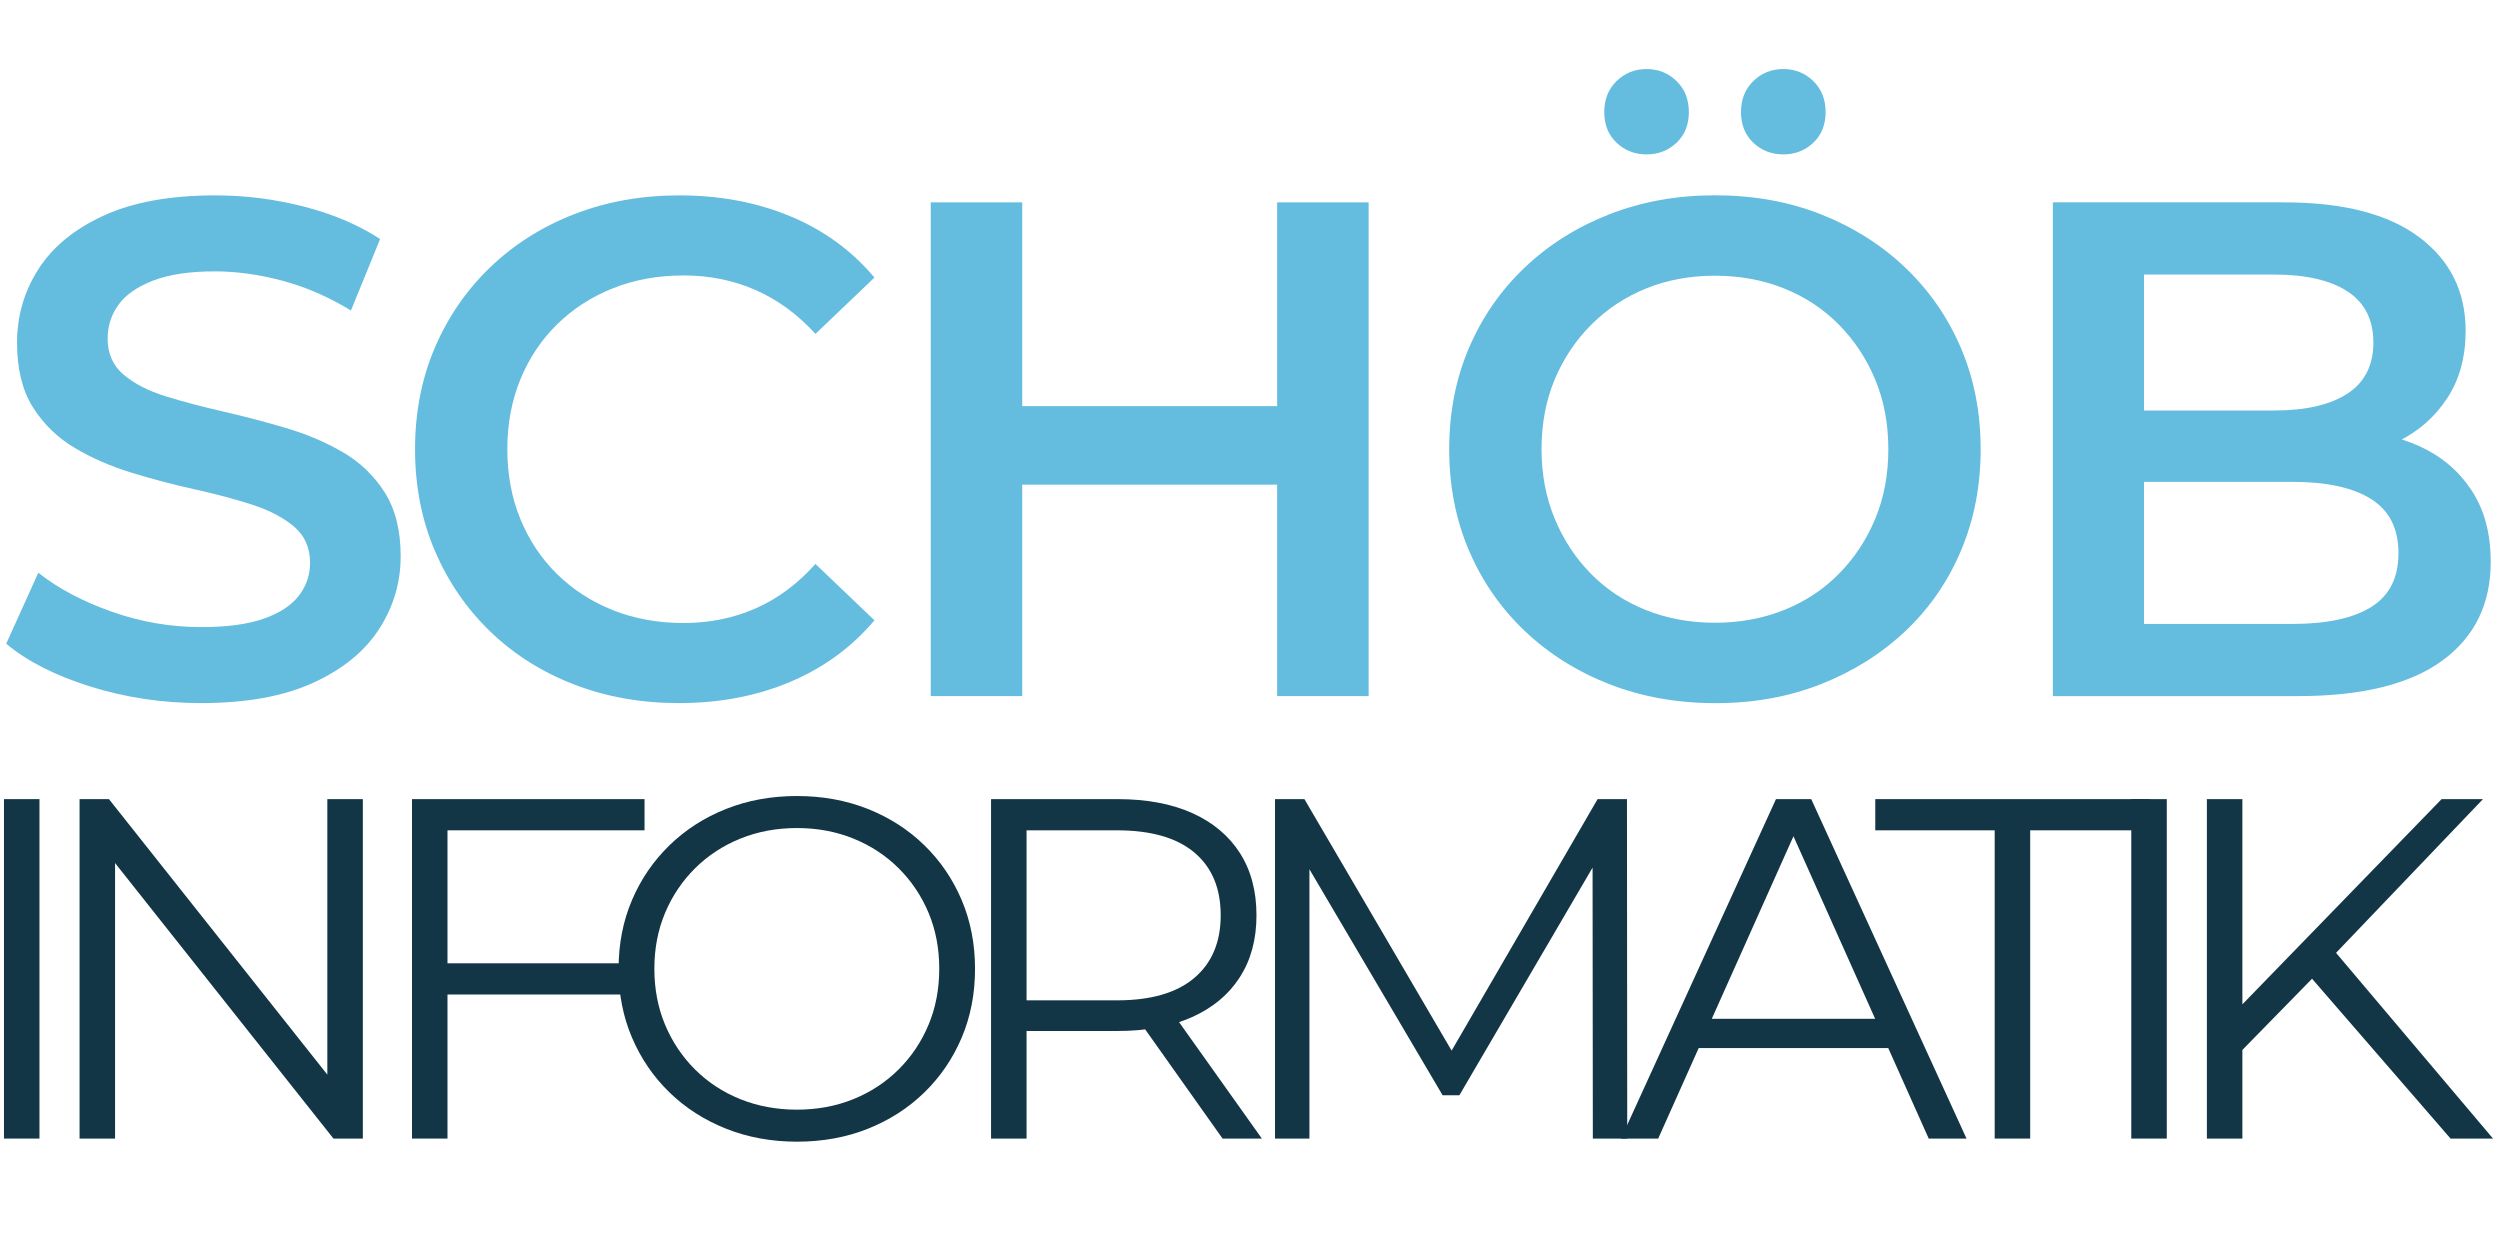
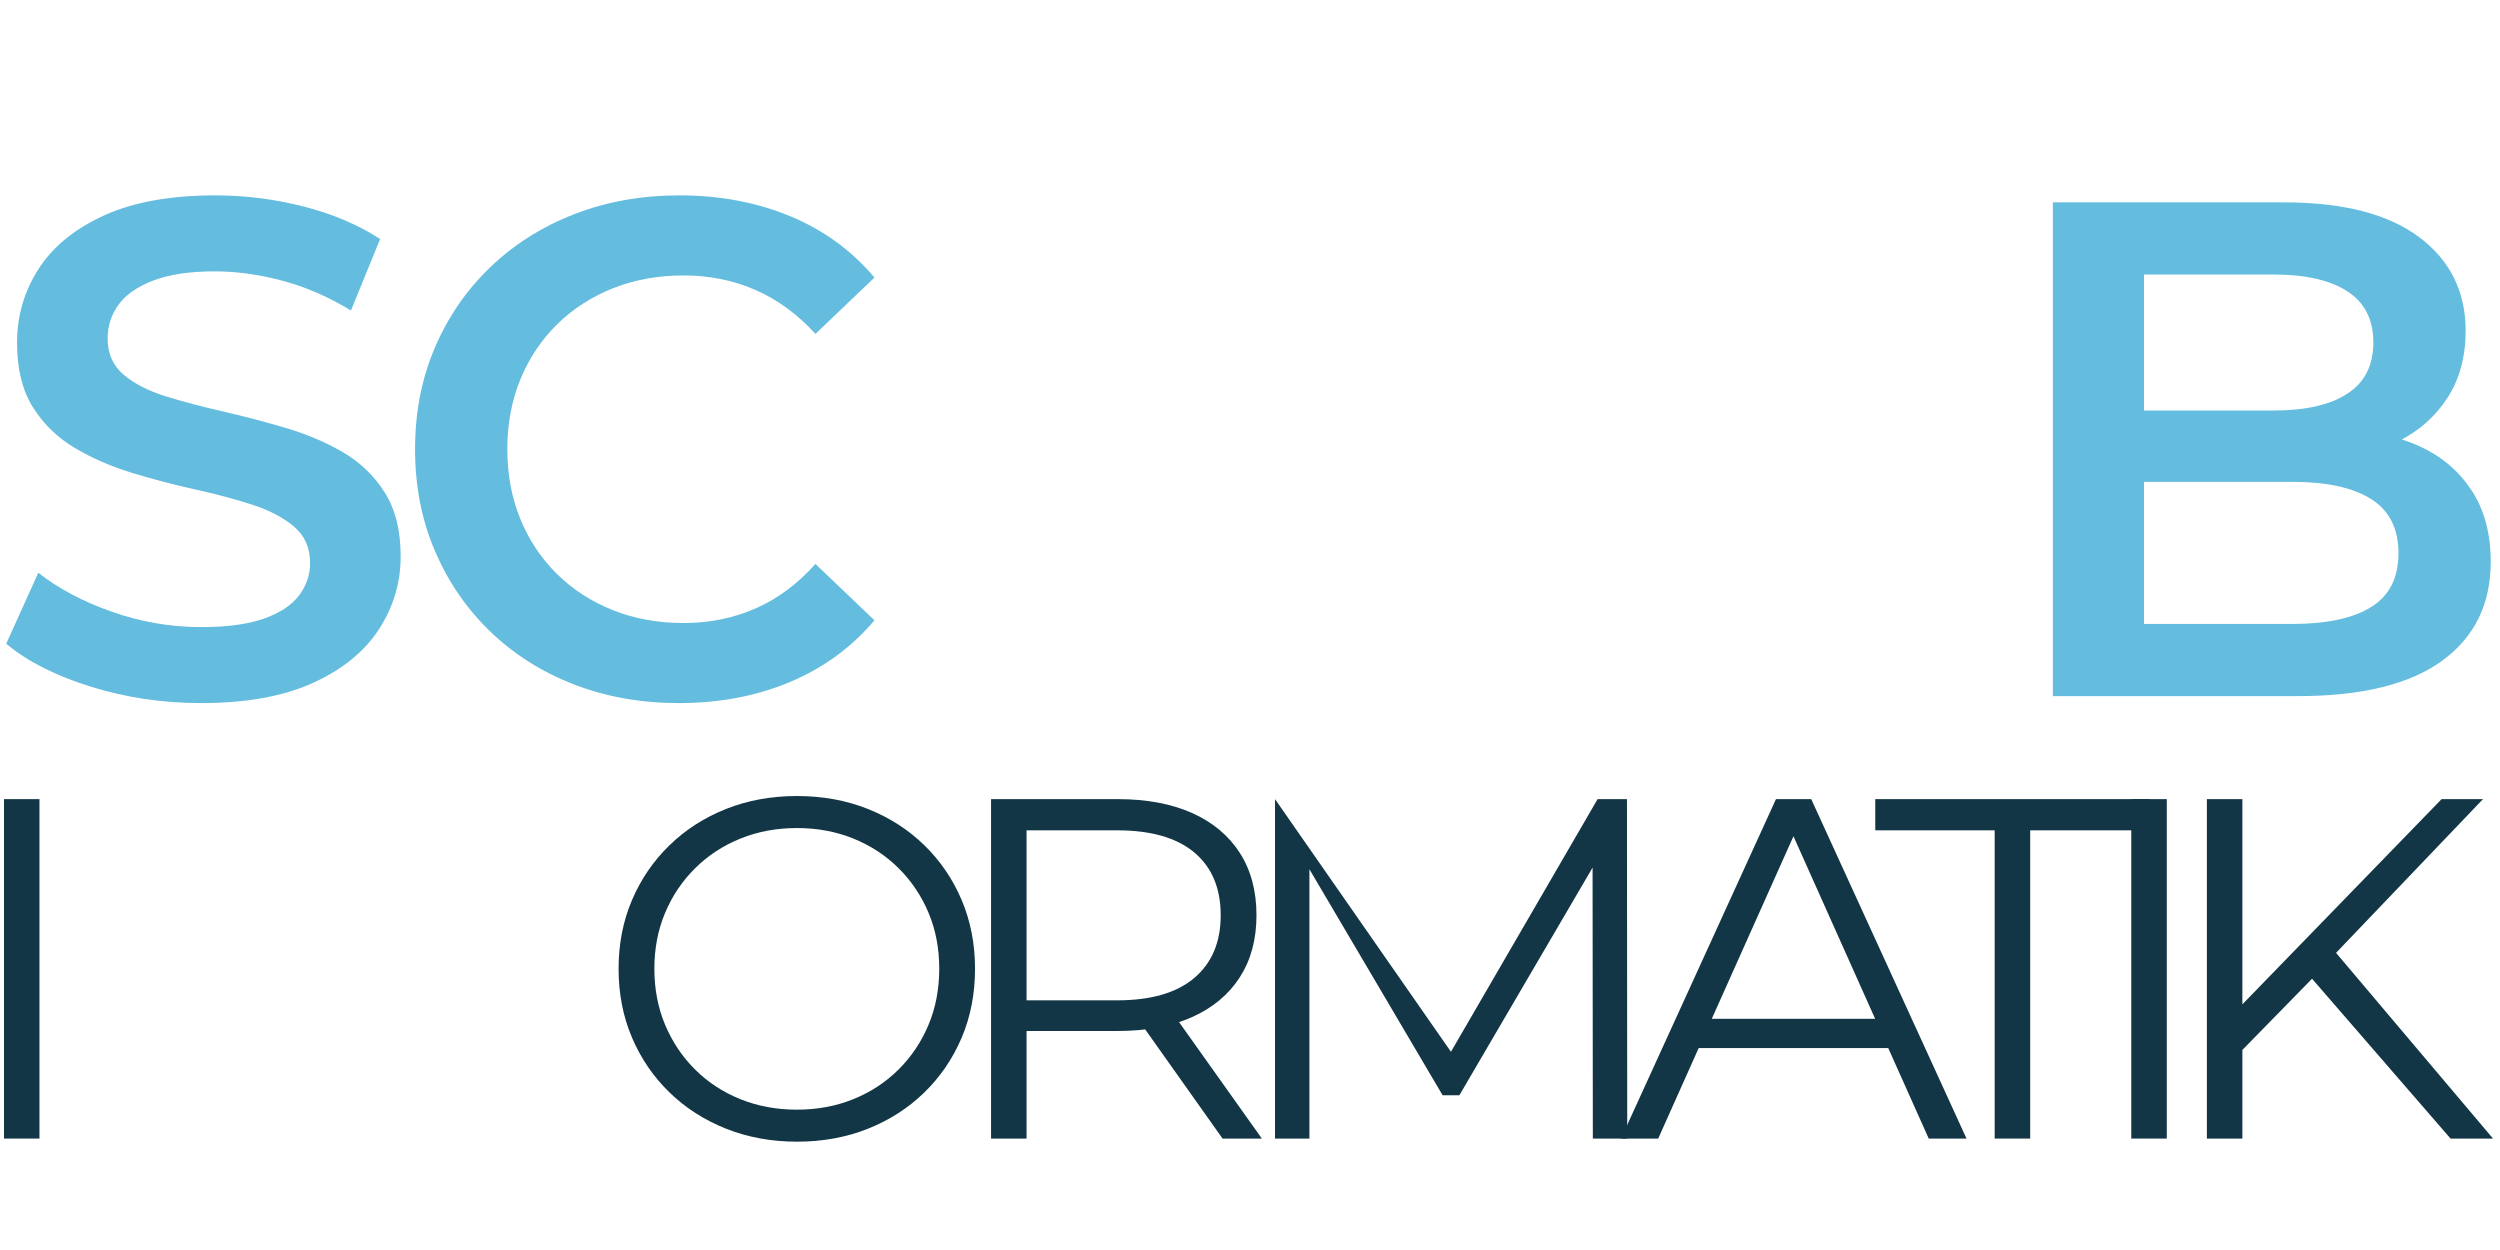
<svg xmlns="http://www.w3.org/2000/svg" width="100%" height="100%" viewBox="0 0 1182 591" version="1.1" xml:space="preserve" style="fill-rule:evenodd;clip-rule:evenodd;stroke-linejoin:round;stroke-miterlimit:2;">
  <g id="ShapeGroups" transform="matrix(3.389,0,0,3.438,-1072.97,-2237.23)">
    <g id="Blue">
      <g id="informatik" transform="matrix(0.295,0,0,0.291,139.594,663.252)">
        <rect x="601.909" y="334.644" width="16.79" height="160.417" style="fill:rgb(18,54,69);fill-rule:nonzero;" />
-         <path d="M637.659,495.061L637.659,334.644L651.556,334.644L762.158,474.077L754.835,474.077L754.835,334.644L771.622,334.644L771.622,495.061L757.728,495.061L647.123,355.627L654.449,355.627L654.449,495.061L637.659,495.061Z" style="fill:rgb(18,54,69);fill-rule:nonzero;" />
-         <path d="M809.864,412.231L894.791,412.231L894.791,426.977L809.864,426.977L809.864,412.231ZM811.658,495.061L794.868,495.061L794.868,334.644L904.846,334.644L904.846,349.386L811.658,349.386L811.658,495.061Z" style="fill:rgb(18,54,69);fill-rule:nonzero;" />
        <path d="M976.948,496.529C964.857,496.529 953.668,494.482 943.382,490.389C933.096,486.297 924.161,480.562 916.578,473.186C908.996,465.81 903.099,457.178 898.888,447.292C894.677,437.405 892.571,426.592 892.571,414.852C892.571,403.112 894.677,392.299 898.888,382.413C903.099,372.526 909.001,363.888 916.595,356.499C924.188,349.109 933.113,343.375 943.369,339.295C953.626,335.216 964.809,333.176 976.919,333.176C989.029,333.176 1000.2,335.208 1010.43,339.272C1020.66,343.336 1029.56,349.049 1037.14,356.411C1044.71,363.773 1050.61,372.412 1054.82,382.328C1059.03,392.245 1061.14,403.091 1061.14,414.867C1061.14,426.642 1059.03,437.484 1054.82,447.39C1050.61,457.297 1044.71,465.931 1037.14,473.293C1029.56,480.655 1020.66,486.368 1010.43,490.432C1000.2,494.497 989.039,496.529 976.948,496.529ZM976.919,481.396C986.535,481.396 995.432,479.74 1003.61,476.426C1011.79,473.113 1018.92,468.441 1024.99,462.411C1031.05,456.382 1035.78,449.338 1039.15,441.282C1042.53,433.225 1044.22,424.402 1044.22,414.813C1044.22,405.224 1042.54,396.417 1039.17,388.394C1035.8,380.371 1031.08,373.342 1025.01,367.307C1018.94,361.273 1011.81,356.597 1003.62,353.282C995.435,349.966 986.535,348.308 976.919,348.308C967.304,348.308 958.393,349.968 950.187,353.287C941.981,356.606 934.834,361.286 928.746,367.325C922.657,373.365 917.926,380.4 914.552,388.43C911.177,396.46 909.49,405.253 909.49,414.809C909.49,424.365 911.176,433.172 914.546,441.23C917.917,449.287 922.643,456.346 928.724,462.406C934.806,468.466 941.954,473.146 950.171,476.446C958.388,479.746 967.304,481.396 976.919,481.396Z" style="fill:rgb(18,54,69);fill-rule:nonzero;" />
        <path d="M1068.72,495.061L1068.72,334.644L1128.62,334.644C1142.28,334.644 1154,336.831 1163.79,341.206C1173.57,345.58 1181.09,351.858 1186.35,360.038C1191.61,368.219 1194.24,378.06 1194.24,389.562C1194.24,400.908 1191.61,410.666 1186.35,418.836C1181.09,427.006 1173.57,433.278 1163.79,437.652C1154,442.027 1142.28,444.214 1128.62,444.214L1078,444.214L1085.51,436.44L1085.51,495.061L1068.72,495.061ZM1178.2,495.061L1136.92,436.852L1155.37,436.852L1196.79,495.061L1178.2,495.061ZM1085.51,437.801L1078,429.734L1128.3,429.734C1144.32,429.734 1156.5,426.208 1164.83,419.158C1173.15,412.108 1177.32,402.242 1177.32,389.562C1177.32,376.726 1173.15,366.821 1164.83,359.847C1156.5,352.873 1144.32,349.386 1128.3,349.386L1078,349.386L1085.51,341.189L1085.51,437.801Z" style="fill:rgb(18,54,69);fill-rule:nonzero;" />
-         <path d="M1203.01,495.061L1203.01,334.644L1216.91,334.644L1290.24,459.837L1282.85,459.837L1355.56,334.644L1369.45,334.644L1369.58,495.061L1353.31,495.061L1353.18,360.117L1357.22,360.117L1290.2,474.582L1282.26,474.582L1214.76,360.117L1219.28,360.117L1219.28,495.061L1203.01,495.061Z" style="fill:rgb(18,54,69);fill-rule:nonzero;" />
+         <path d="M1203.01,495.061L1203.01,334.644L1290.24,459.837L1282.85,459.837L1355.56,334.644L1369.45,334.644L1369.58,495.061L1353.31,495.061L1353.18,360.117L1357.22,360.117L1290.2,474.582L1282.26,474.582L1214.76,360.117L1219.28,360.117L1219.28,495.061L1203.01,495.061Z" style="fill:rgb(18,54,69);fill-rule:nonzero;" />
        <path d="M1366.62,495.061L1439.92,334.644L1456.59,334.644L1530.03,495.061L1512.16,495.061L1444.71,344.412L1451.67,344.412L1384.22,495.061L1366.62,495.061ZM1395.42,452.289L1400.44,438.456L1493.77,438.456L1498.91,452.289L1395.42,452.289Z" style="fill:rgb(18,54,69);fill-rule:nonzero;" />
        <path d="M1543.35,495.061L1543.35,349.386L1486.88,349.386L1486.88,334.644L1616.61,334.644L1616.61,349.386L1560.14,349.386L1560.14,495.061L1543.35,495.061Z" style="fill:rgb(18,54,69);fill-rule:nonzero;" />
        <rect x="1607.95" y="334.644" width="16.79" height="160.417" style="fill:rgb(18,54,69);fill-rule:nonzero;" />
        <path d="M1658.41,455.3L1657.63,434.568L1754.7,334.644L1774.27,334.644L1703.35,408.794L1693.84,419.106L1658.41,455.3ZM1643.7,495.061L1643.7,334.644L1660.49,334.644L1660.49,495.061L1643.7,495.061ZM1758.94,495.061L1689.76,415.289L1701.12,402.957L1779.02,495.061L1758.94,495.061Z" style="fill:rgb(18,54,69);fill-rule:nonzero;" />
      </g>
      <g id="schöb" transform="matrix(0.295,0,0,0.291,131.787,683.732)">
        <path d="M721.528,218.879C703.327,218.879 685.89,216.27 669.216,211.051C652.542,205.832 639.284,199.088 629.44,190.817L644.617,157.28C653.985,164.693 665.551,170.828 679.315,175.684C693.079,180.54 707.18,182.968 721.617,182.968C733.815,182.968 743.677,181.646 751.203,179.002C758.729,176.358 764.266,172.736 767.815,168.137C771.364,163.538 773.138,158.358 773.138,152.598C773.138,145.473 770.611,139.769 765.557,135.486C760.503,131.203 753.901,127.745 745.75,125.111C737.599,122.477 728.581,120.071 718.695,117.892C708.81,115.713 698.917,113.117 689.018,110.103C679.119,107.089 670.094,103.172 661.945,98.351C653.796,93.529 647.194,87.146 642.14,79.2C637.087,71.253 634.56,61.058 634.56,48.614C634.56,35.909 637.938,24.289 644.695,13.754C651.452,3.219 661.773,-5.216 675.659,-11.553C689.544,-17.89 707.133,-21.058 728.424,-21.058C742.459,-21.058 756.37,-19.294 770.156,-15.767C783.943,-12.239 795.978,-7.128 806.263,-0.433L792.466,33.348C782.07,26.99 771.338,22.318 760.271,19.332C749.203,16.346 738.463,14.853 728.049,14.853C716.237,14.853 706.56,16.294 699.018,19.176C691.476,22.058 685.988,25.867 682.552,30.603C679.116,35.339 677.398,40.687 677.398,46.645C677.398,53.739 679.925,59.42 684.979,63.689C690.033,67.958 696.634,71.354 704.784,73.877C712.933,76.399 721.957,78.792 731.857,81.054C741.756,83.316 751.648,85.905 761.534,88.822C771.419,91.739 780.437,95.559 788.588,100.283C796.739,105.007 803.342,111.335 808.396,119.267C813.45,127.2 815.976,137.277 815.976,149.499C815.976,161.982 812.549,173.489 805.695,184.022C798.841,194.555 788.43,202.998 774.461,209.351C760.492,215.703 742.848,218.879 721.528,218.879Z" style="fill:rgb(100,188,222);fill-rule:nonzero;" />
        <path d="M947.56,218.879C929.667,218.879 913.115,215.935 897.903,210.046C882.692,204.157 869.495,195.817 858.312,185.025C847.13,174.233 838.413,161.538 832.161,146.939C825.91,132.34 822.784,116.331 822.784,98.91C822.784,81.49 825.91,65.481 832.161,50.882C838.413,36.283 847.179,23.588 858.458,12.796C869.738,2.004 882.983,-6.336 898.195,-12.225C913.407,-18.114 929.959,-21.058 947.851,-21.058C966.872,-21.058 984.297,-17.784 1000.12,-11.235C1015.95,-4.687 1029.26,4.983 1040.04,17.775L1012.14,44.4C1003.7,35.154 994.251,28.239 983.789,23.655C973.327,19.072 962.004,16.78 949.82,16.78C937.726,16.78 926.605,18.791 916.456,22.812C906.306,26.832 897.489,32.51 890.002,39.845C882.516,47.18 876.714,55.862 872.596,65.89C868.478,75.917 866.419,86.924 866.419,98.91C866.419,110.897 868.478,121.904 872.596,131.931C876.714,141.959 882.516,150.64 890.002,157.976C897.489,165.311 906.306,170.989 916.456,175.009C926.605,179.03 937.726,181.041 949.82,181.041C962.004,181.041 973.327,178.749 983.789,174.166C994.251,169.582 1003.7,162.57 1012.14,153.129L1040.04,179.759C1029.26,192.52 1015.95,202.23 1000.12,208.89C984.297,215.549 966.775,218.879 947.56,218.879Z" style="fill:rgb(100,188,222);fill-rule:nonzero;" />
-         <path d="M1230.48,-17.756L1273.74,-17.756L1273.74,215.577L1230.48,215.577L1230.48,-17.756ZM1109.92,215.577L1066.66,215.577L1066.66,-17.756L1109.92,-17.756L1109.92,215.577ZM1233.78,115.645L1106.33,115.645L1106.33,78.551L1233.78,78.551L1233.78,115.645Z" style="fill:rgb(100,188,222);fill-rule:nonzero;" />
-         <path d="M1437.85,218.91C1419.63,218.91 1402.85,215.91 1387.52,209.91C1372.18,203.91 1358.85,195.522 1347.52,184.744C1336.18,173.966 1327.41,161.299 1321.18,146.744C1314.96,132.188 1311.85,116.244 1311.85,98.91C1311.85,81.577 1314.96,65.633 1321.18,51.077C1327.41,36.522 1336.18,23.855 1347.52,13.077C1358.85,2.299 1372.18,-6.09 1387.52,-12.09C1402.85,-18.09 1419.52,-21.09 1437.52,-21.09C1455.74,-21.09 1472.46,-18.09 1487.68,-12.09C1502.91,-6.09 1516.18,2.299 1527.52,13.077C1538.85,23.855 1547.63,36.522 1553.85,51.077C1560.07,65.633 1563.18,81.577 1563.18,98.91C1563.18,116.244 1560.07,132.244 1553.85,146.91C1547.63,161.577 1538.85,174.244 1527.52,184.91C1516.18,195.577 1502.91,203.91 1487.68,209.91C1472.46,215.91 1455.85,218.91 1437.85,218.91ZM1437.52,180.91C1449.3,180.91 1460.18,178.91 1470.18,174.91C1480.18,170.91 1488.85,165.188 1496.18,157.744C1503.52,150.299 1509.24,141.633 1513.35,131.744C1517.46,121.855 1519.52,110.91 1519.52,98.91C1519.52,86.91 1517.46,75.966 1513.35,66.077C1509.24,56.188 1503.52,47.522 1496.18,40.077C1488.85,32.633 1480.18,26.91 1470.18,22.91C1460.18,18.91 1449.3,16.91 1437.52,16.91C1425.74,16.91 1414.91,18.91 1405.02,22.91C1395.13,26.91 1386.46,32.633 1379.02,40.077C1371.57,47.522 1365.8,56.188 1361.68,66.077C1357.57,75.966 1355.52,86.91 1355.52,98.91C1355.52,110.688 1357.57,121.577 1361.68,131.577C1365.8,141.577 1371.52,150.299 1378.85,157.744C1386.18,165.188 1394.85,170.91 1404.85,174.91C1414.85,178.91 1425.74,180.91 1437.52,180.91ZM1469.85,-40.423C1464.3,-40.423 1459.57,-42.256 1455.68,-45.923C1451.8,-49.59 1449.85,-54.423 1449.85,-60.423C1449.85,-66.423 1451.8,-71.312 1455.68,-75.09C1459.57,-78.867 1464.3,-80.756 1469.85,-80.756C1475.41,-80.756 1480.13,-78.867 1484.02,-75.09C1487.91,-71.312 1489.85,-66.423 1489.85,-60.423C1489.85,-54.423 1487.91,-49.59 1484.02,-45.923C1480.13,-42.256 1475.41,-40.423 1469.85,-40.423ZM1405.18,-40.423C1399.63,-40.423 1394.91,-42.256 1391.02,-45.923C1387.13,-49.59 1385.18,-54.423 1385.18,-60.423C1385.18,-66.423 1387.13,-71.312 1391.02,-75.09C1394.91,-78.867 1399.63,-80.756 1405.18,-80.756C1410.74,-80.756 1415.46,-78.867 1419.35,-75.09C1423.24,-71.312 1425.18,-66.423 1425.18,-60.423C1425.18,-54.423 1423.24,-49.59 1419.35,-45.923C1415.46,-42.256 1410.74,-40.423 1405.18,-40.423Z" style="fill:rgb(100,188,222);fill-rule:nonzero;" />
        <path d="M1597.33,215.577L1597.33,-17.756L1706.62,-17.756C1734.58,-17.756 1755.89,-12.276 1770.55,-1.316C1785.21,9.644 1792.53,24.4 1792.53,42.952C1792.53,55.31 1789.64,65.907 1783.86,74.744C1778.08,83.581 1770.37,90.375 1760.73,95.127C1751.09,99.878 1740.55,102.254 1729.1,102.254L1735.18,90.348C1748.37,90.348 1760.18,92.711 1770.6,97.437C1781.01,102.162 1789.25,109.116 1795.31,118.298C1801.37,127.481 1804.4,138.752 1804.4,152.114C1804.4,172.141 1796.74,187.726 1781.41,198.866C1766.09,210.007 1743.38,215.577 1713.28,215.577L1597.33,215.577ZM1640.42,181.473L1710.68,181.473C1726.89,181.473 1739.29,178.805 1747.88,173.468C1756.47,168.131 1760.77,159.657 1760.77,148.046C1760.77,136.435 1756.47,127.913 1747.88,122.481C1739.29,117.048 1726.89,114.332 1710.68,114.332L1637.12,114.332L1637.12,80.619L1701.75,80.619C1716.83,80.619 1728.46,77.957 1736.63,72.634C1744.81,67.312 1748.9,59.261 1748.9,48.483C1748.9,37.674 1744.81,29.616 1736.63,24.309C1728.46,19.002 1716.83,16.348 1701.75,16.348L1640.42,16.348L1640.42,181.473Z" style="fill:rgb(100,188,222);fill-rule:nonzero;" />
      </g>
    </g>
  </g>
</svg>